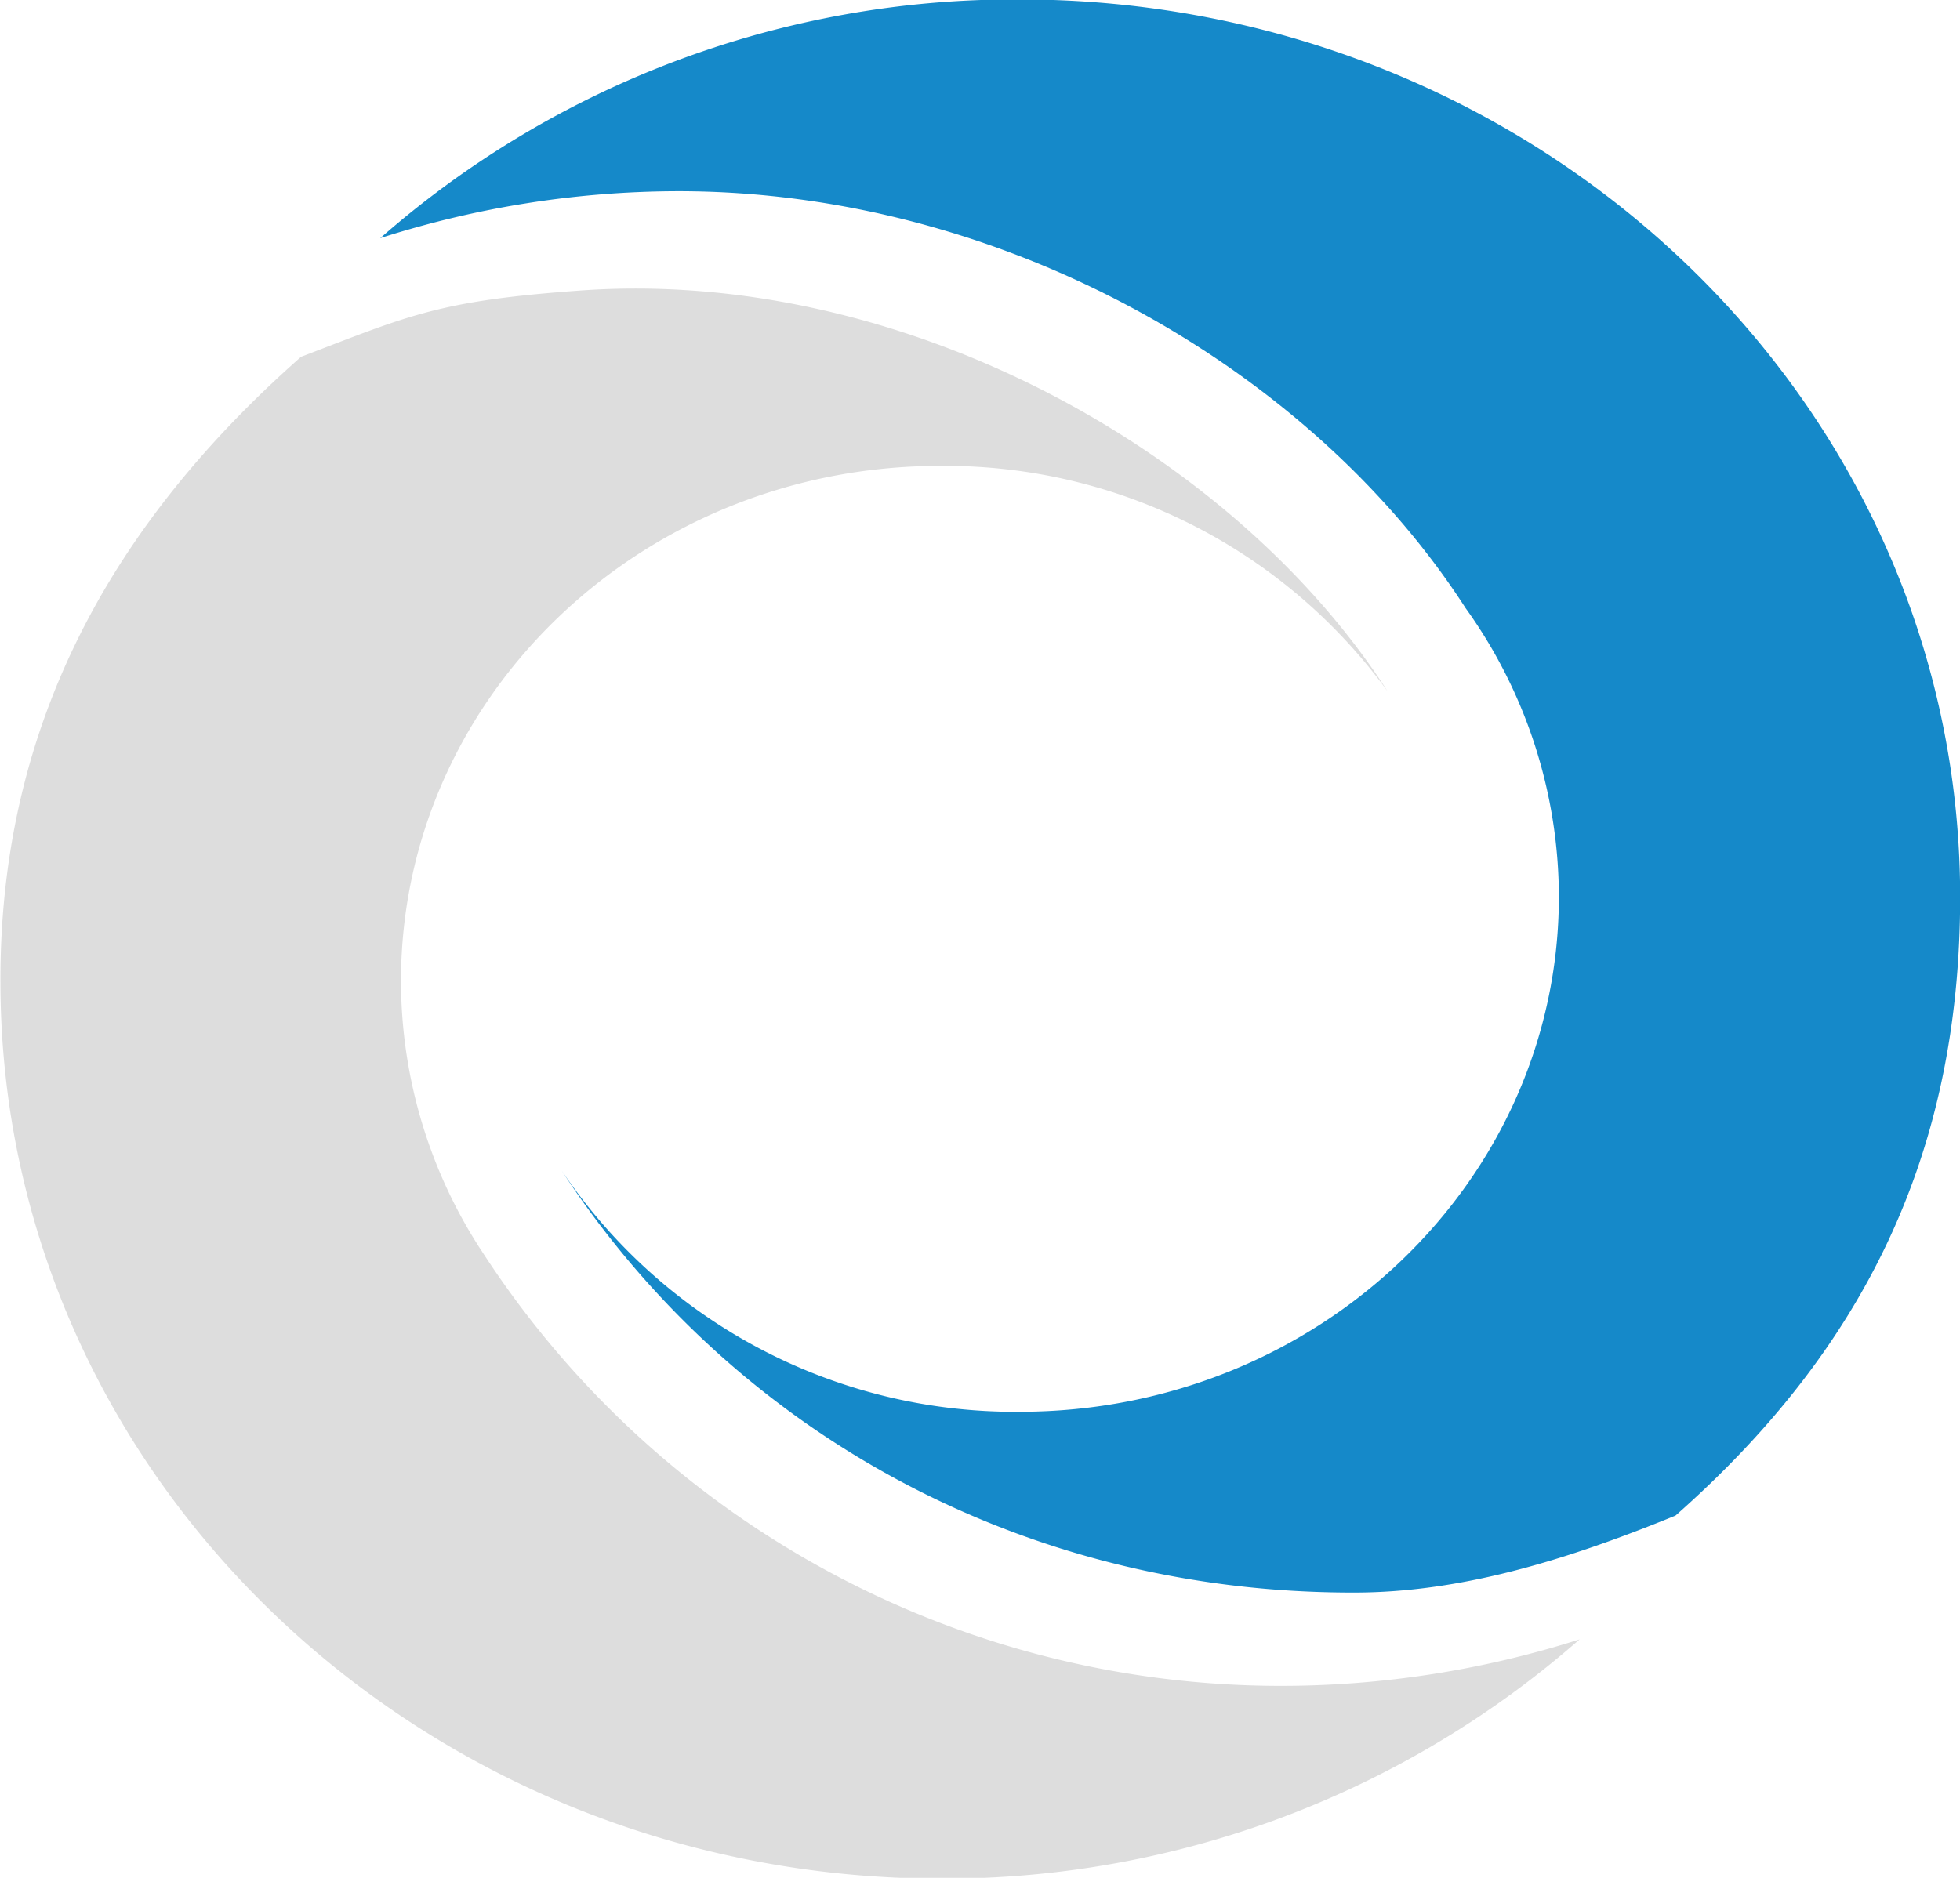
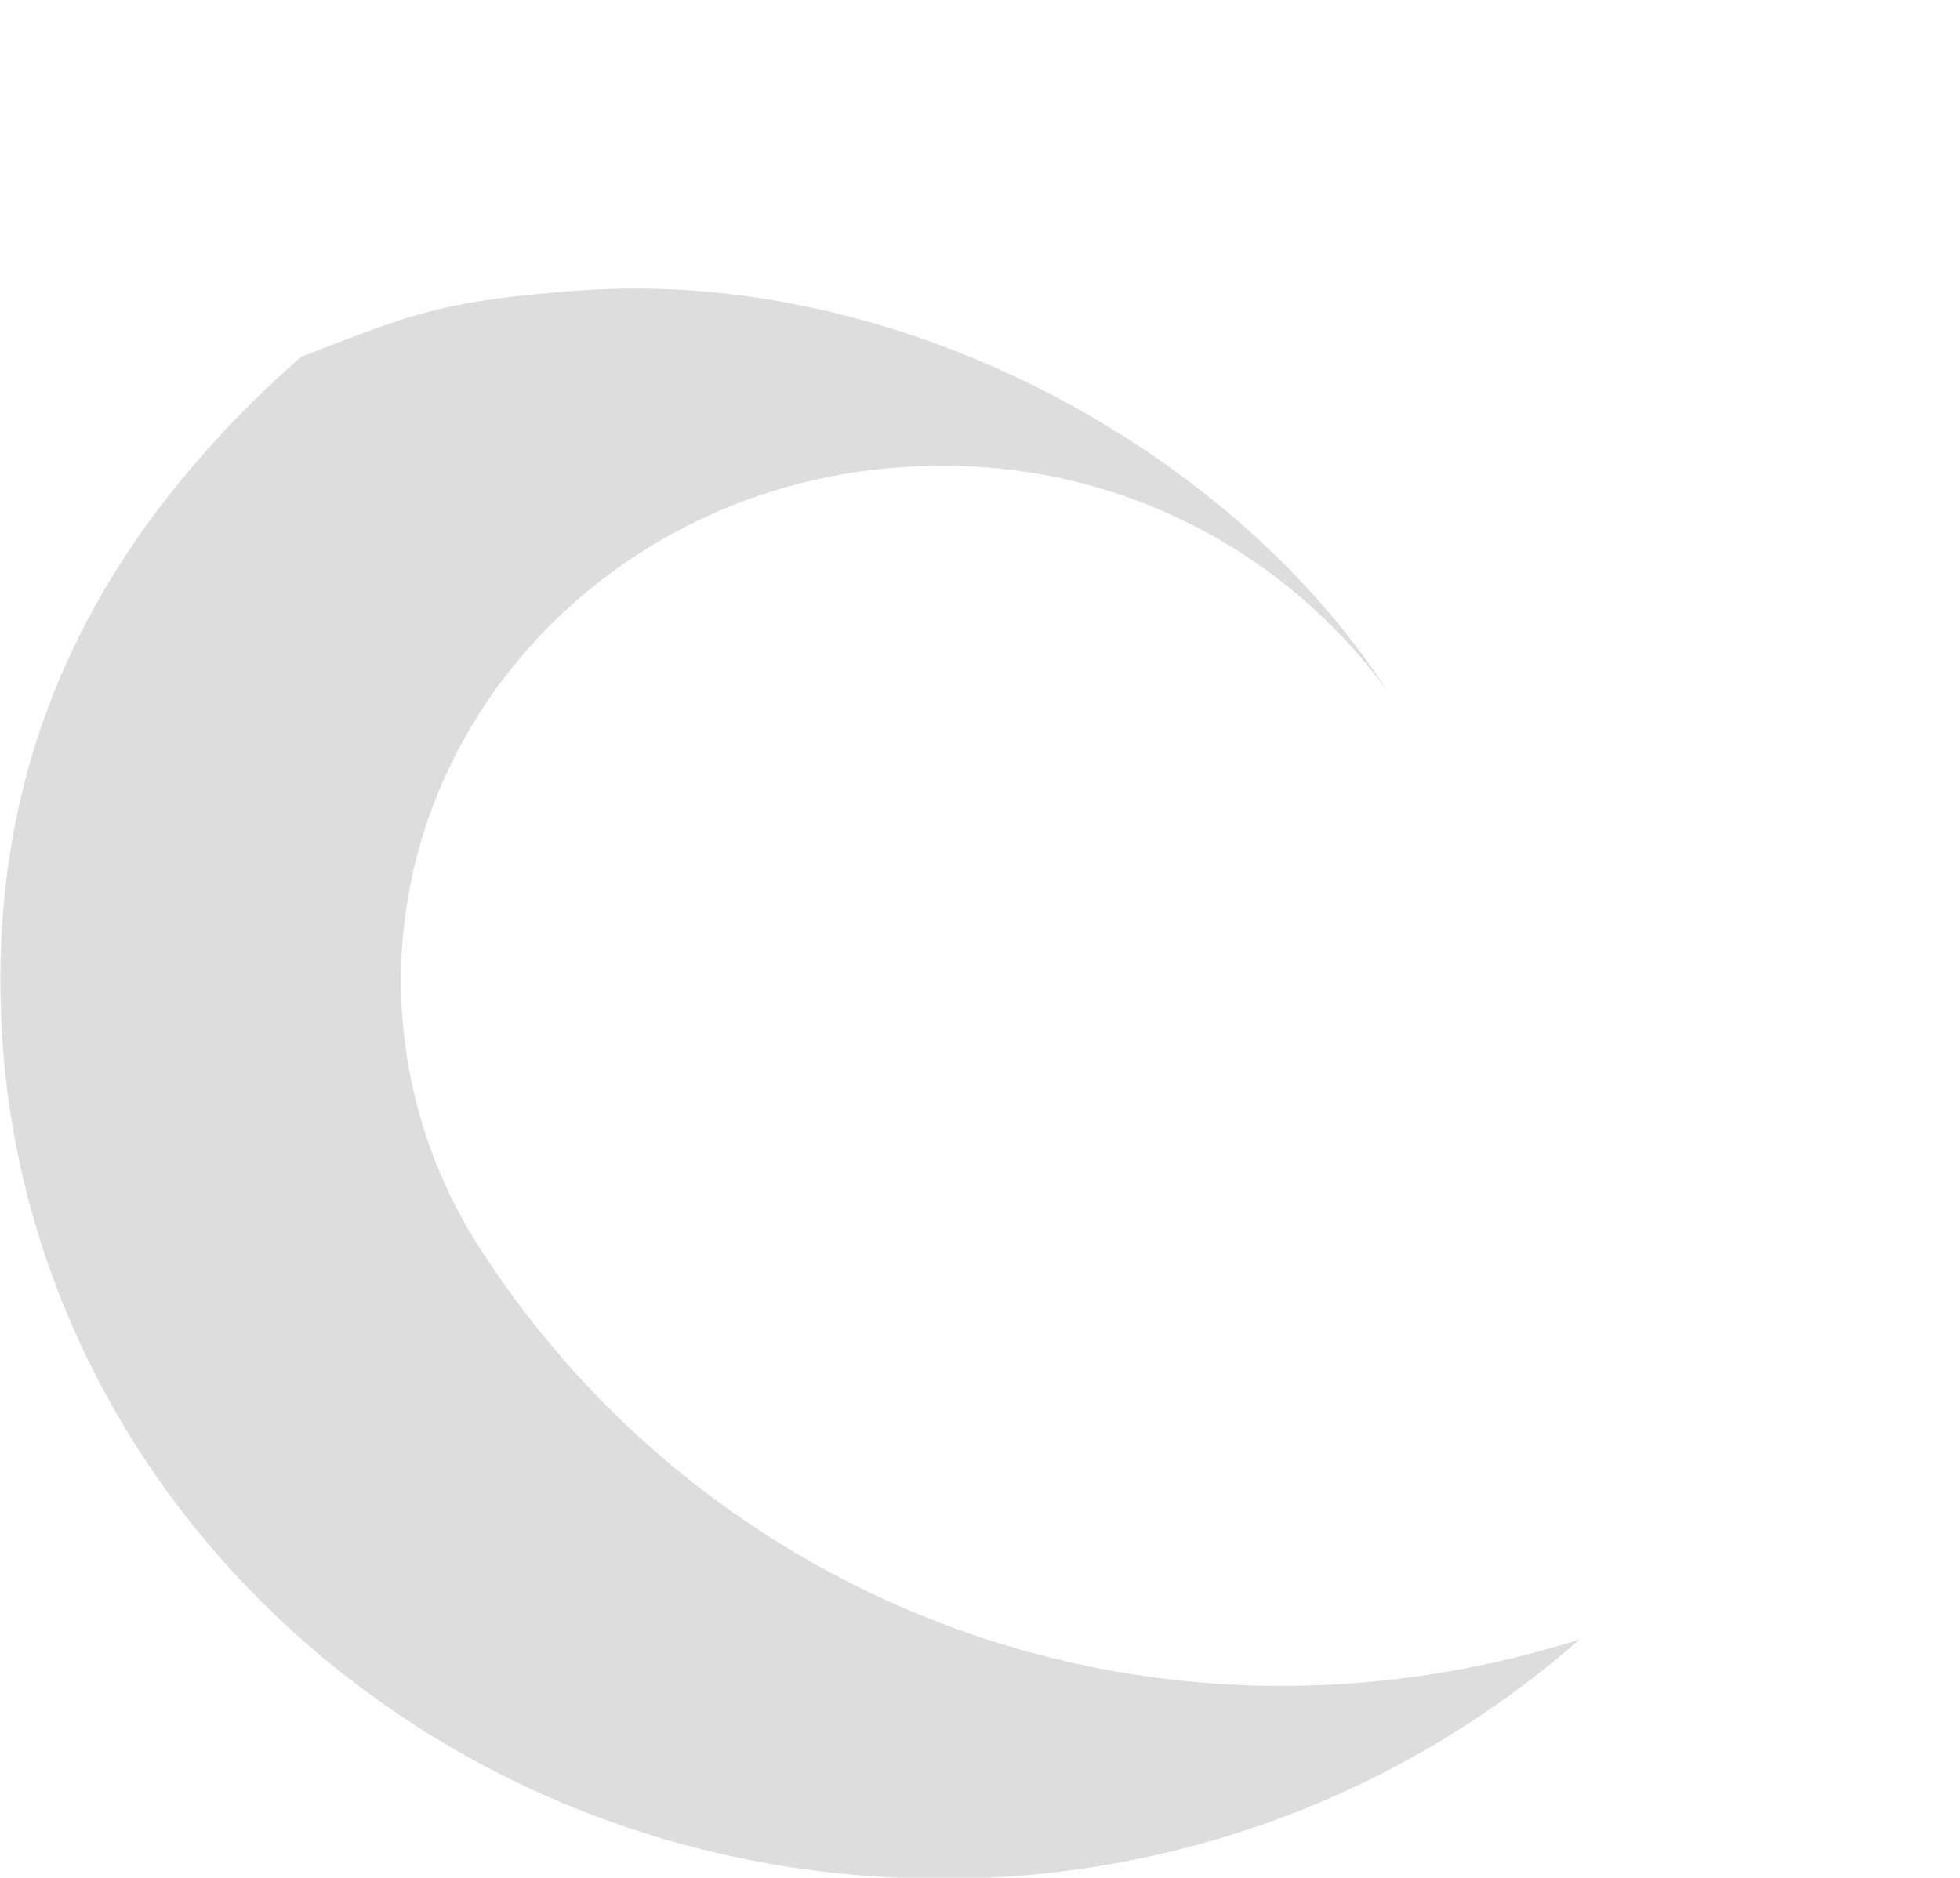
<svg xmlns="http://www.w3.org/2000/svg" viewBox="0 0 136.91 131.2">
  <defs>
    <style>.a{fill:#ddd;}.b{fill:#1589c9;}</style>
  </defs>
  <title>favicon</title>
  <path class="a" d="M127.7,319.41a68.67,68.67,0,0,1-20.82,3.25,66.45,66.45,0,0,1-55.74-30.18l-.4-.61a2.39,2.39,0,0,0-.13-.21h0a34.54,34.54,0,0,1-5.24-18.24c0-19.87,16.83-36,37.66-36a38.21,38.21,0,0,1,31.26,15.76c-10.7-16.65-33.83-29.69-56.53-28-9.8.71-11.84,1.74-19.37,4.62-13,11.47-21.07,25.49-21,43.73.05,34.63,29.53,62.65,65.83,62.6A67.3,67.3,0,0,0,127.7,319.41Z" transform="translate(-17.36 -204.87)" />
-   <path class="b" d="M119.73,247.35a34.67,34.67,0,0,1,6.52,20.16c0,19.87-16.83,36-37.66,36a38.13,38.13,0,0,1-32-16.86c11.61,17.84,31.74,29.53,55.36,29.49,7.28,0,14.56-2.15,22.45-5.38,13-11.48,19.91-25.09,19.88-43.33-.06-34.63-29.54-62.66-65.84-62.6a67.17,67.17,0,0,0-44.52,16.68,68.39,68.39,0,0,1,20.83-3.28C87.51,218.23,109,230.7,119.73,247.35Z" transform="translate(-17.36 -204.87)" />
</svg>